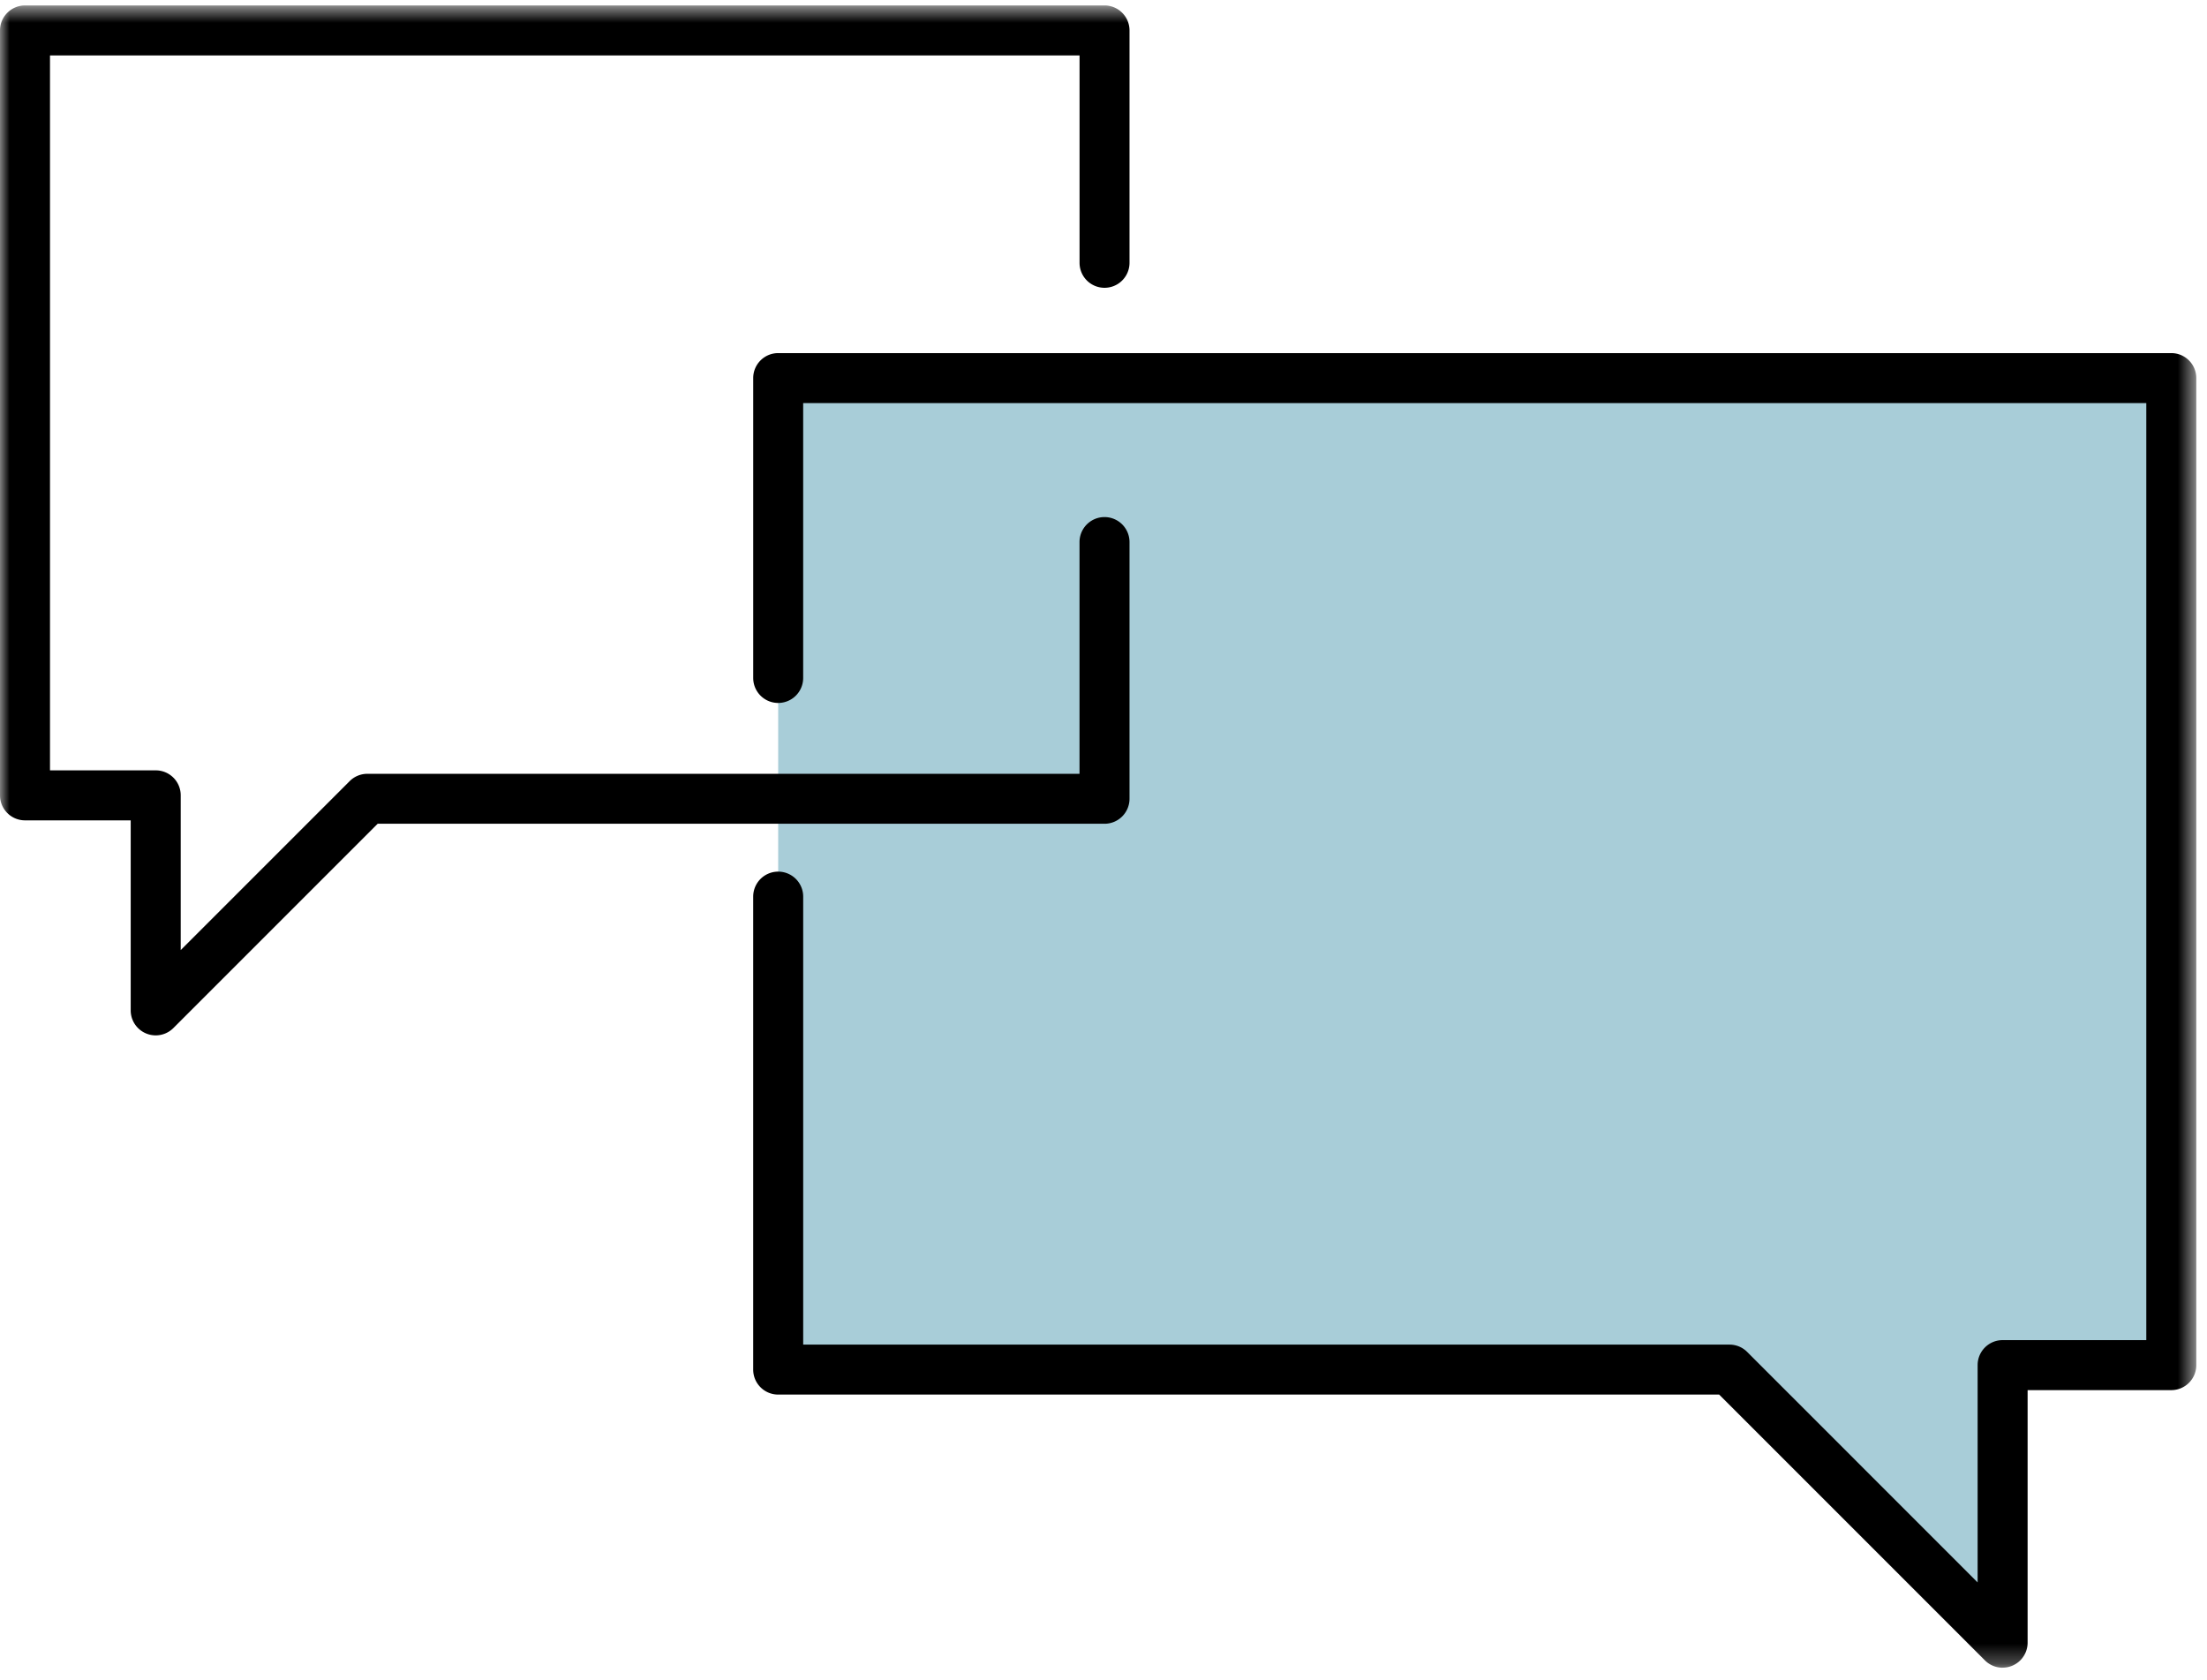
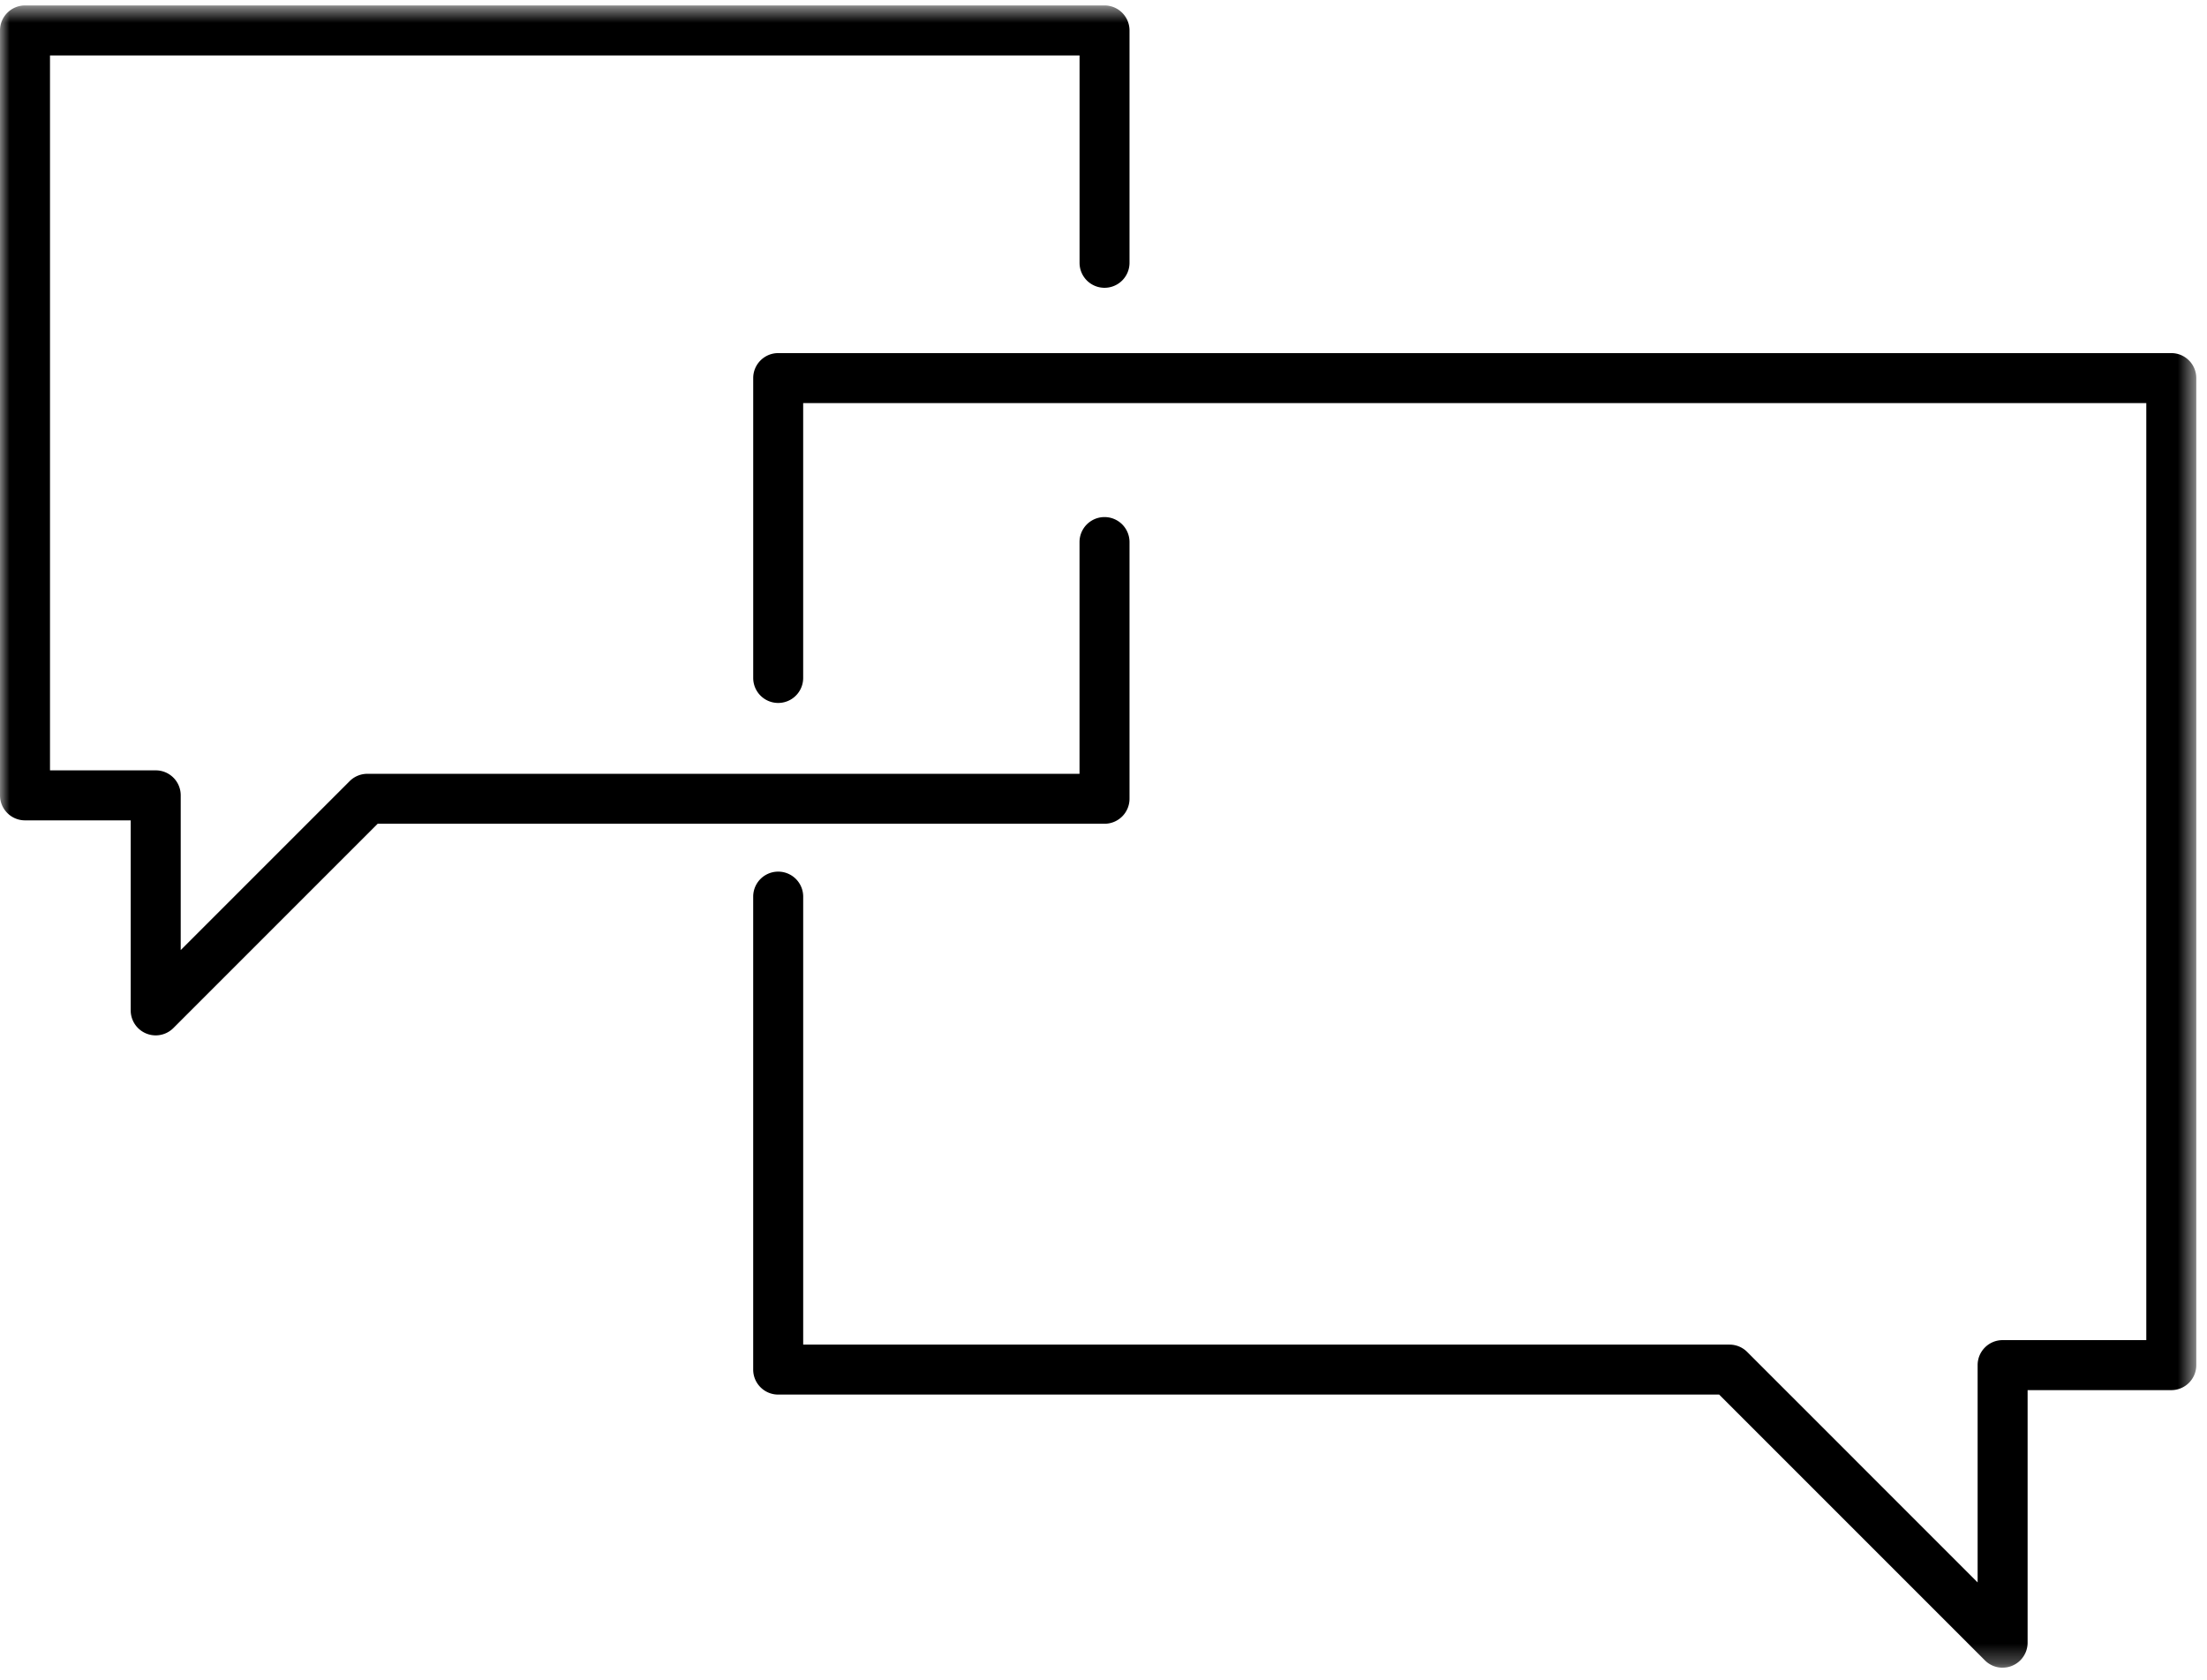
<svg xmlns="http://www.w3.org/2000/svg" xmlns:xlink="http://www.w3.org/1999/xlink" width="113" height="86" viewBox="0 0 113 86" version="1.1">
  <title>Group 17 Copy</title>
  <defs>
    <path id="path-1" d="M0 .616h112.45V85.72H0z" />
  </defs>
  <g id="Page-1" stroke="none" stroke-width="1" fill="none" fill-rule="evenodd">
    <g id="about" transform="translate(-644 -3229)">
      <g id="09-NEED-TO-TALK-|-MAKE-A-COMPLAINT" transform="translate(0 3172)">
        <g id="Group-3" transform="translate(644 56)">
          <g id="Group-17-Copy">
-             <path id="Fill-1" fill-opacity=".37" fill="#147795" d="M39.844 46.906v24.217h48.709l13.982 13.981V70.895h8.636V20.358H39.844v15.353z" />
            <g id="Group-4" transform="translate(0 .664)">
              <mask id="mask-2" fill="#fff">
                <use xlink:href="#path-1" />
              </mask>
              <path d="M8.877 52.972l10.46-10.46h37.215a1.28 1.28 0 0 0 1.28-1.279V28.09a1.28 1.28 0 1 0-2.56 0v11.865H18.808c-.34 0-.666.135-.905.375l-8.65 8.65v-7.922c0-.708-.572-1.28-1.28-1.28H2.56V3.175h52.714v10.617a1.278 1.278 0 1 0 2.558 0V1.895a1.28 1.28 0 0 0-1.28-1.28H1.282C.572.616 0 1.189 0 1.896v39.162c0 .706.572 1.28 1.28 1.28h5.412v9.73a1.28 1.28 0 0 0 2.184.905m93.658 32.749c-.332 0-.66-.13-.904-.375L88.023 71.738H39.844c-.707 0-1.28-.572-1.28-1.28V46.243a1.28 1.28 0 1 1 2.56 0V69.18h47.429c.34 0 .665.135.904.375l11.799 11.8V70.23c0-.706.572-1.28 1.28-1.28h7.356V20.975H41.123v14.073a1.278 1.278 0 1 1-2.558 0V19.694c0-.706.572-1.279 1.28-1.279h71.326c.708 0 1.28.573 1.28 1.28V70.23c0 .708-.572 1.28-1.28 1.28h-7.356v12.93a1.28 1.28 0 0 1-1.28 1.28" id="Fill-2" fill="#000" mask="url(#mask-2)" />
            </g>
          </g>
        </g>
      </g>
    </g>
  </g>
</svg>